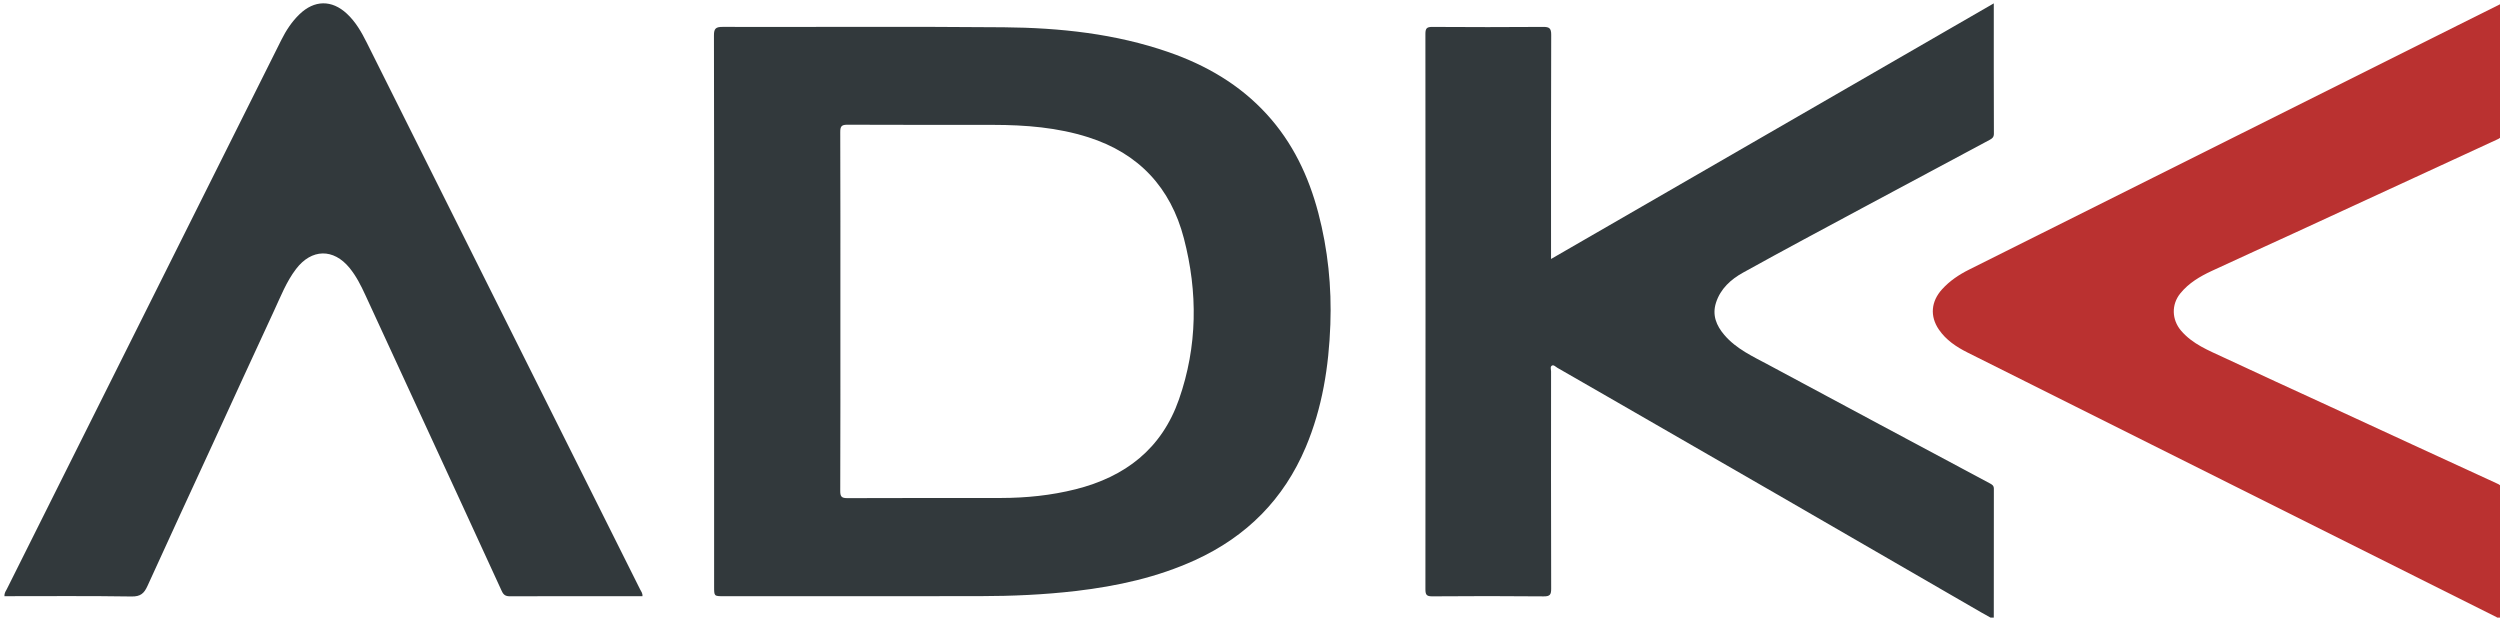
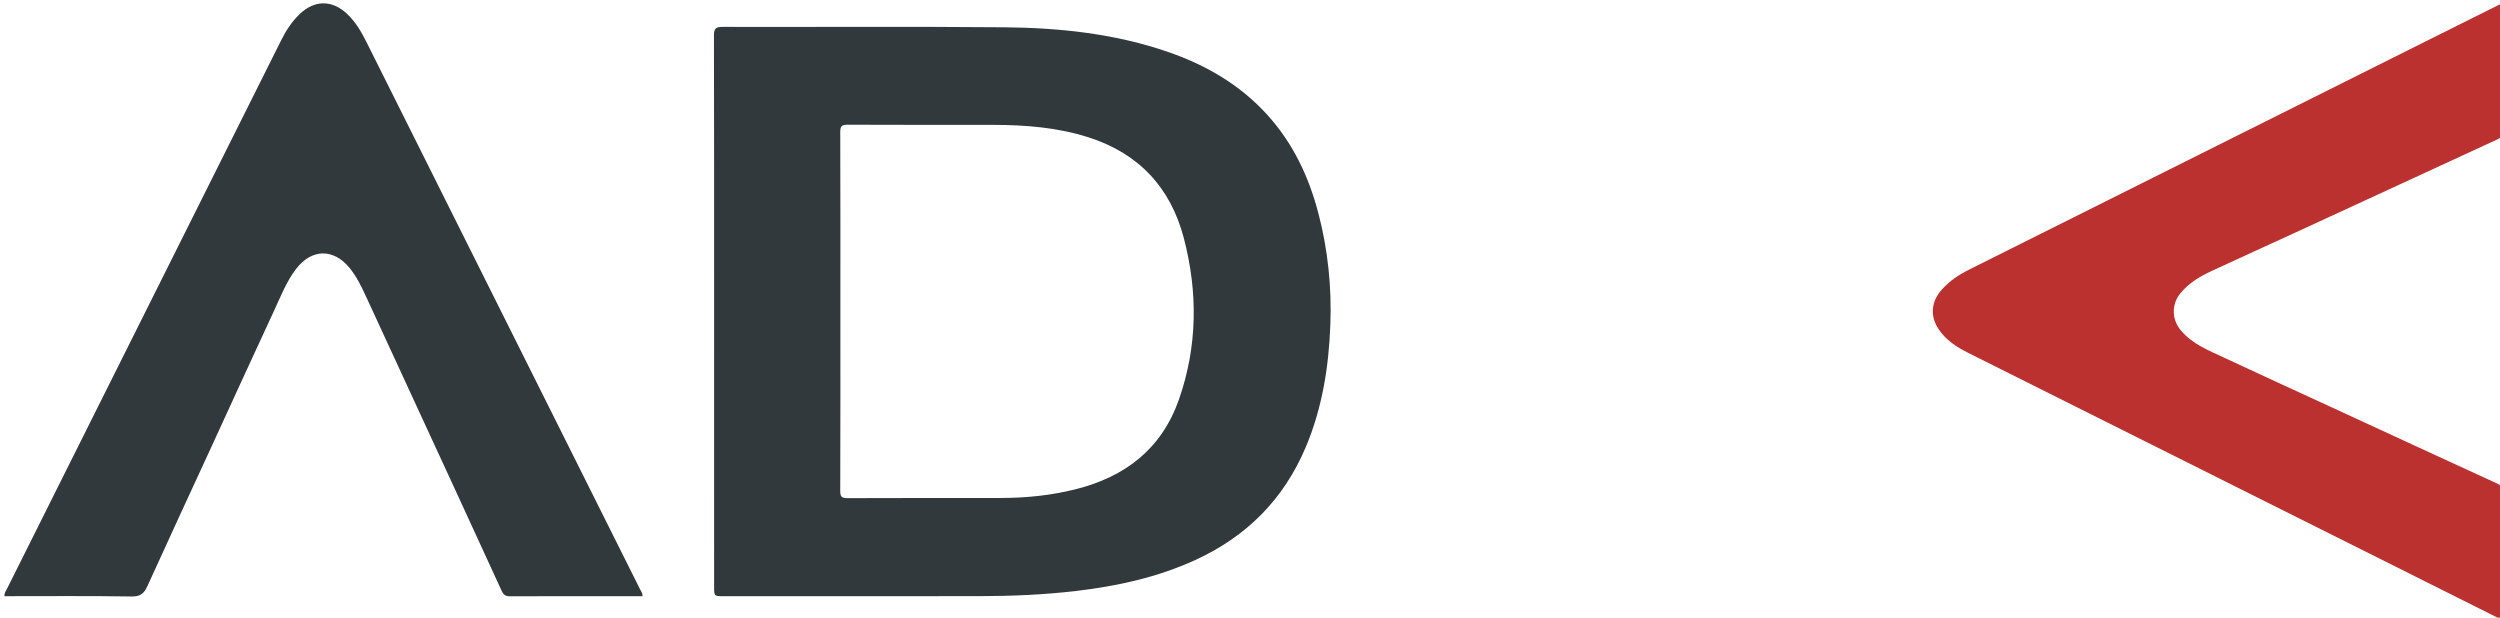
<svg xmlns="http://www.w3.org/2000/svg" xmlns:ns1="http://sodipodi.sourceforge.net/DTD/sodipodi-0.dtd" xmlns:ns2="http://www.inkscape.org/namespaces/inkscape" version="1.1" id="圖層_1" x="0px" y="0px" width="425.521px" height="105.12px" viewBox="0 0 425.521 105.12" enable-background="new 0 0 425.521 105.12" xml:space="preserve" ns1:docname="ADK.svg" ns2:version="1.0.2 (1.0.2+r75+1)">
  <defs id="defs21">
	

		
		
		
		
		
		
	</defs>
  <ns1:namedview pagecolor="#ffffff" bordercolor="#666666" borderopacity="1" objecttolerance="10" gridtolerance="10" guidetolerance="10" ns2:pageopacity="0" ns2:pageshadow="2" ns2:window-width="1366" ns2:window-height="714" id="namedview19" showgrid="false" ns2:zoom="1.0095092" ns2:cx="91.549253" ns2:cy="-4.6504018" ns2:window-x="0" ns2:window-y="0" ns2:window-maximized="1" ns2:current-layer="圖層_1" ns2:document-rotation="0" />
  <path id="path4" d="M 146.93 4.57 C 138.951 4.577 130.971 4.597 122.992 4.578 C 121.86 4.576 121.517 4.838 121.52 6.012 C 121.56 21.69 121.547 37.367 121.547 53.045 C 121.547 68.644 121.548 84.242 121.549 99.84 C 121.549 101.476 121.547 101.477 123.121 101.477 C 137.679 101.477 152.239 101.49 166.797 101.469 C 172.264 101.461 177.718 101.227 183.158 100.588 C 190.173 99.764 196.991 98.273 203.449 95.32 C 212.187 91.323 218.51 84.977 222.252 76.104 C 225.069 69.425 226.18 62.392 226.439 55.205 C 226.669 48.801 226.022 42.476 224.393 36.27 C 222.747 29.999 220.033 24.276 215.615 19.445 C 211.015 14.415 205.327 11.109 198.949 8.889 C 189.854 5.725 180.401 4.728 170.865 4.643 C 162.887 4.572 154.909 4.564 146.93 4.57 z M 144.256 21.229 C 152.533 21.273 160.81 21.243 169.088 21.256 C 174.561 21.265 179.99 21.692 185.242 23.363 C 193.826 26.093 199.259 31.928 201.508 40.57 C 203.895 49.742 203.83 58.927 200.678 67.957 C 197.734 76.395 191.53 81.157 183.066 83.279 C 178.909 84.322 174.677 84.754 170.4 84.76 C 161.683 84.775 152.965 84.744 144.248 84.787 C 143.244 84.792 143.012 84.537 143.016 83.545 C 143.057 73.35 143.04 63.151 143.041 52.955 C 143.041 42.798 143.057 32.641 143.018 22.484 C 143.014 21.496 143.242 21.223 144.256 21.229 z " style="fill:#32393c;fill-opacity:1;stroke:none" />
-   <path fill-rule="evenodd" clip-rule="evenodd" fill="#32393c" d="m 339.36,0.572 c 0,7.546 -0.009,14.862 0.017,22.178 0.002,0.599 -0.278,0.819 -0.73,1.061 -7.01,3.74 -14.018,7.484 -21.015,11.247 -6.997,3.761 -14.008,7.496 -20.955,11.347 -2.063,1.144 -3.836,2.732 -4.601,5.117 -0.68,2.118 0.059,3.896 1.421,5.493 2.05,2.403 4.883,3.667 7.573,5.114 12.517,6.73 25.052,13.429 37.587,20.126 0.411,0.22 0.716,0.384 0.715,0.942 -0.018,7.354 -0.012,14.707 -0.012,22.234 -0.789,-0.441 -1.473,-0.813 -2.146,-1.201 -11.622,-6.719 -23.238,-13.446 -34.863,-20.16 -9.598,-5.541 -19.202,-11.067 -28.805,-16.599 -2.823,-1.626 -5.65,-3.244 -8.473,-4.871 -0.301,-0.174 -0.609,-0.551 -0.93,-0.368 -0.324,0.187 -0.138,0.653 -0.138,0.992 -0.008,12.317 -0.019,24.635 0.018,36.952 0.003,1.011 -0.176,1.343 -1.283,1.331 -6.318,-0.063 -12.638,-0.053 -18.956,-0.006 -0.969,0.007 -1.165,-0.281 -1.165,-1.199 0.024,-31.514 0.024,-63.028 -0.002,-94.542 -10e-4,-0.95 0.25,-1.186 1.187,-1.179 6.278,0.042 12.558,0.046 18.836,-0.001 1.053,-0.008 1.394,0.206 1.389,1.344 -0.046,12.237 -0.028,24.476 -0.028,36.713 0,0.398 0,0.797 0,1.443 25.145,-14.518 50.152,-28.955 75.359,-43.508 z" id="path6" style="stroke:none" />
  <path fill-rule="evenodd" clip-rule="evenodd" fill="#32393c" d="m 0.758,101.476 c -0.026,-0.587 0.25,-0.898 0.424,-1.246 15.564,-31.142 31.13,-62.283 46.698,-93.423 0.806,-1.613 1.777,-3.106 3.088,-4.372 2.528,-2.443 5.496,-2.502 8.072,-0.106 1.482,1.378 2.472,3.101 3.366,4.889 15.514,31.028 31.03,62.055 46.538,93.086 0.169,0.338 0.453,0.65 0.407,1.172 -0.436,0 -0.862,0 -1.288,0 -7.08,0 -14.16,-0.011 -21.239,0.016 -0.733,0.003 -1.103,-0.191 -1.426,-0.898 C 80.795,90.533 76.151,80.491 71.516,70.446 68.408,63.71 65.29,56.978 62.193,50.237 c -0.748,-1.628 -1.542,-3.214 -2.685,-4.618 -2.749,-3.374 -6.479,-3.296 -9.121,0.169 -1.659,2.177 -2.624,4.707 -3.76,7.144 -3.536,7.587 -7.002,15.208 -10.501,22.813 -3.679,7.995 -7.39,15.976 -11.025,23.991 -0.571,1.259 -1.179,1.814 -2.698,1.791 -7.197,-0.113 -14.396,-0.051 -21.645,-0.051 z" id="path8" style="stroke:none" />
-   <path fill-rule="evenodd" clip-rule="evenodd" fill="#ba3130" d="m 425.76,0.611 c 0,7.543 -0.009,14.861 0.017,22.18 0.002,0.633 -0.352,0.771 -0.793,0.975 -4.711,2.166 -9.416,4.345 -14.124,6.518 -6.787,3.132 -13.573,6.265 -20.364,9.389 -4.67,2.149 -9.355,4.267 -14.019,6.433 -2.023,0.94 -3.934,2.061 -5.375,3.84 -1.533,1.892 -1.456,4.462 0.121,6.32 1.962,2.311 4.693,3.371 7.311,4.599 5.942,2.787 11.919,5.505 17.88,8.254 9.521,4.392 19.038,8.792 28.568,13.162 0.483,0.222 0.793,0.366 0.791,0.979 -0.019,7.318 -0.013,14.637 -0.013,21.943 -0.388,0.259 -0.629,-0.064 -0.873,-0.186 -29.997,-14.994 -59.989,-30 -89.981,-45.006 -1.906,-0.954 -3.66,-2.118 -4.886,-3.905 -1.572,-2.293 -1.333,-4.804 0.533,-6.862 1.304,-1.438 2.875,-2.489 4.591,-3.347 27.721,-13.857 55.442,-27.713 83.164,-41.568 2.421,-1.212 4.845,-2.418 7.452,-3.718 z" id="path10" style="stroke:none" />
+   <path fill-rule="evenodd" clip-rule="evenodd" fill="#ba3130" d="m 425.76,0.611 c 0,7.543 -0.009,14.861 0.017,22.18 0.002,0.633 -0.352,0.771 -0.793,0.975 -4.711,2.166 -9.416,4.345 -14.124,6.518 -6.787,3.132 -13.573,6.265 -20.364,9.389 -4.67,2.149 -9.355,4.267 -14.019,6.433 -2.023,0.94 -3.934,2.061 -5.375,3.84 -1.533,1.892 -1.456,4.462 0.121,6.32 1.962,2.311 4.693,3.371 7.311,4.599 5.942,2.787 11.919,5.505 17.88,8.254 9.521,4.392 19.038,8.792 28.568,13.162 0.483,0.222 0.793,0.366 0.791,0.979 -0.019,7.318 -0.013,14.637 -0.013,21.943 -0.388,0.259 -0.629,-0.064 -0.873,-0.186 -29.997,-14.994 -59.989,-30 -89.981,-45.006 -1.906,-0.954 -3.66,-2.118 -4.886,-3.905 -1.572,-2.293 -1.333,-4.804 0.533,-6.862 1.304,-1.438 2.875,-2.489 4.591,-3.347 27.721,-13.857 55.442,-27.713 83.164,-41.568 2.421,-1.212 4.845,-2.418 7.452,-3.718 " id="path10" style="stroke:none" />
</svg>